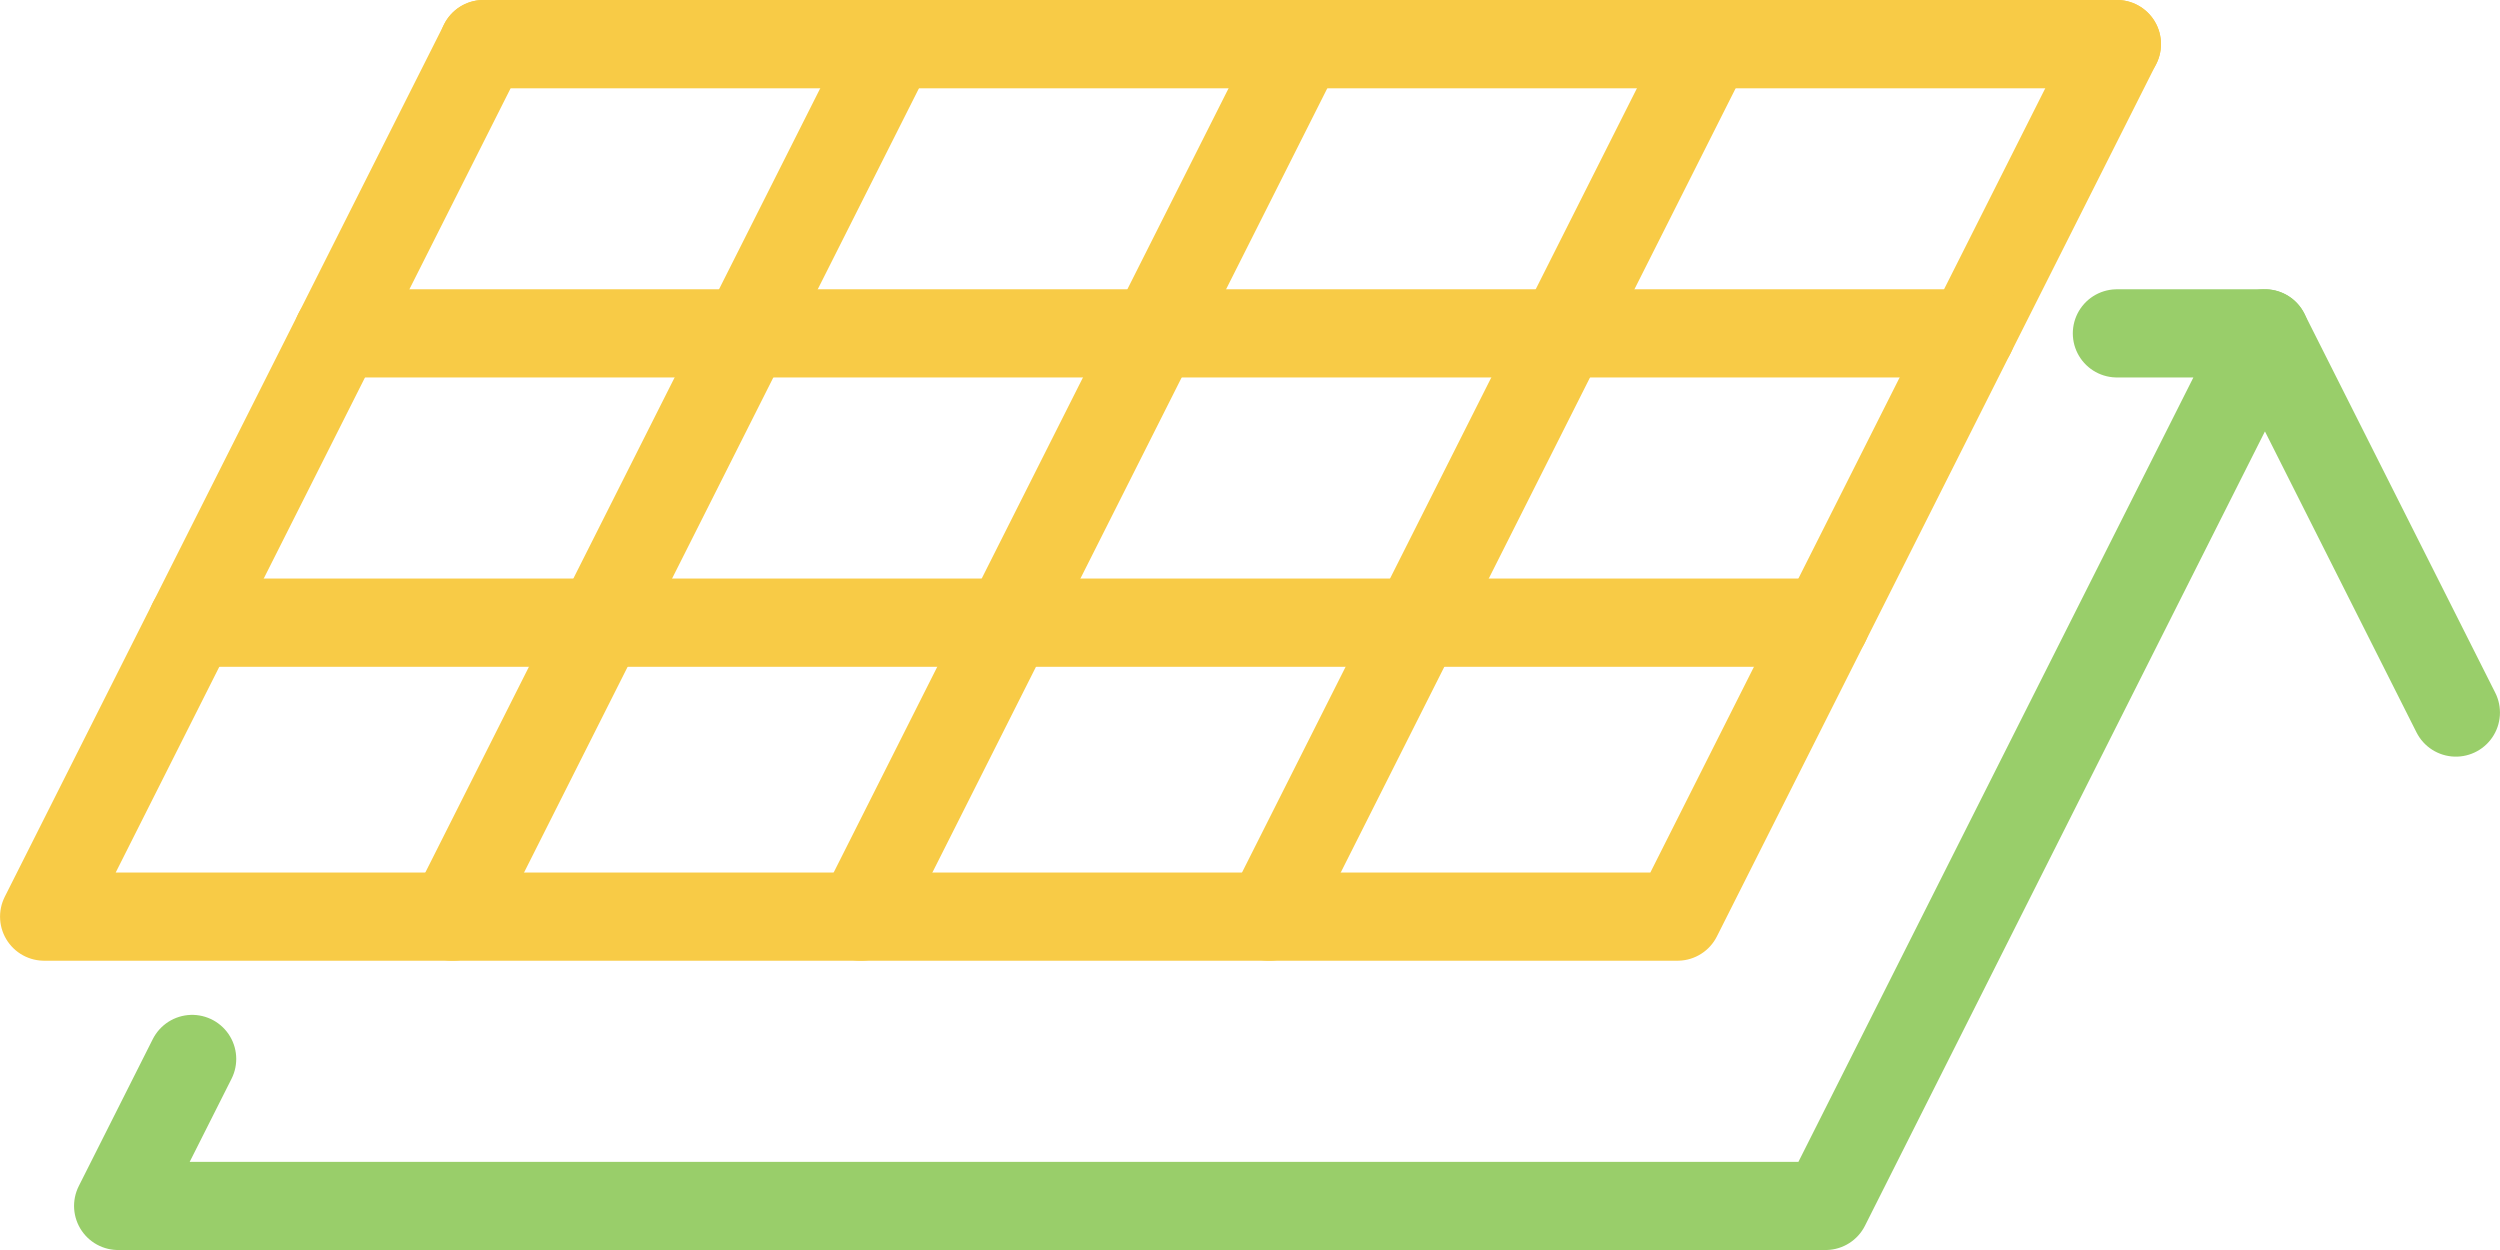
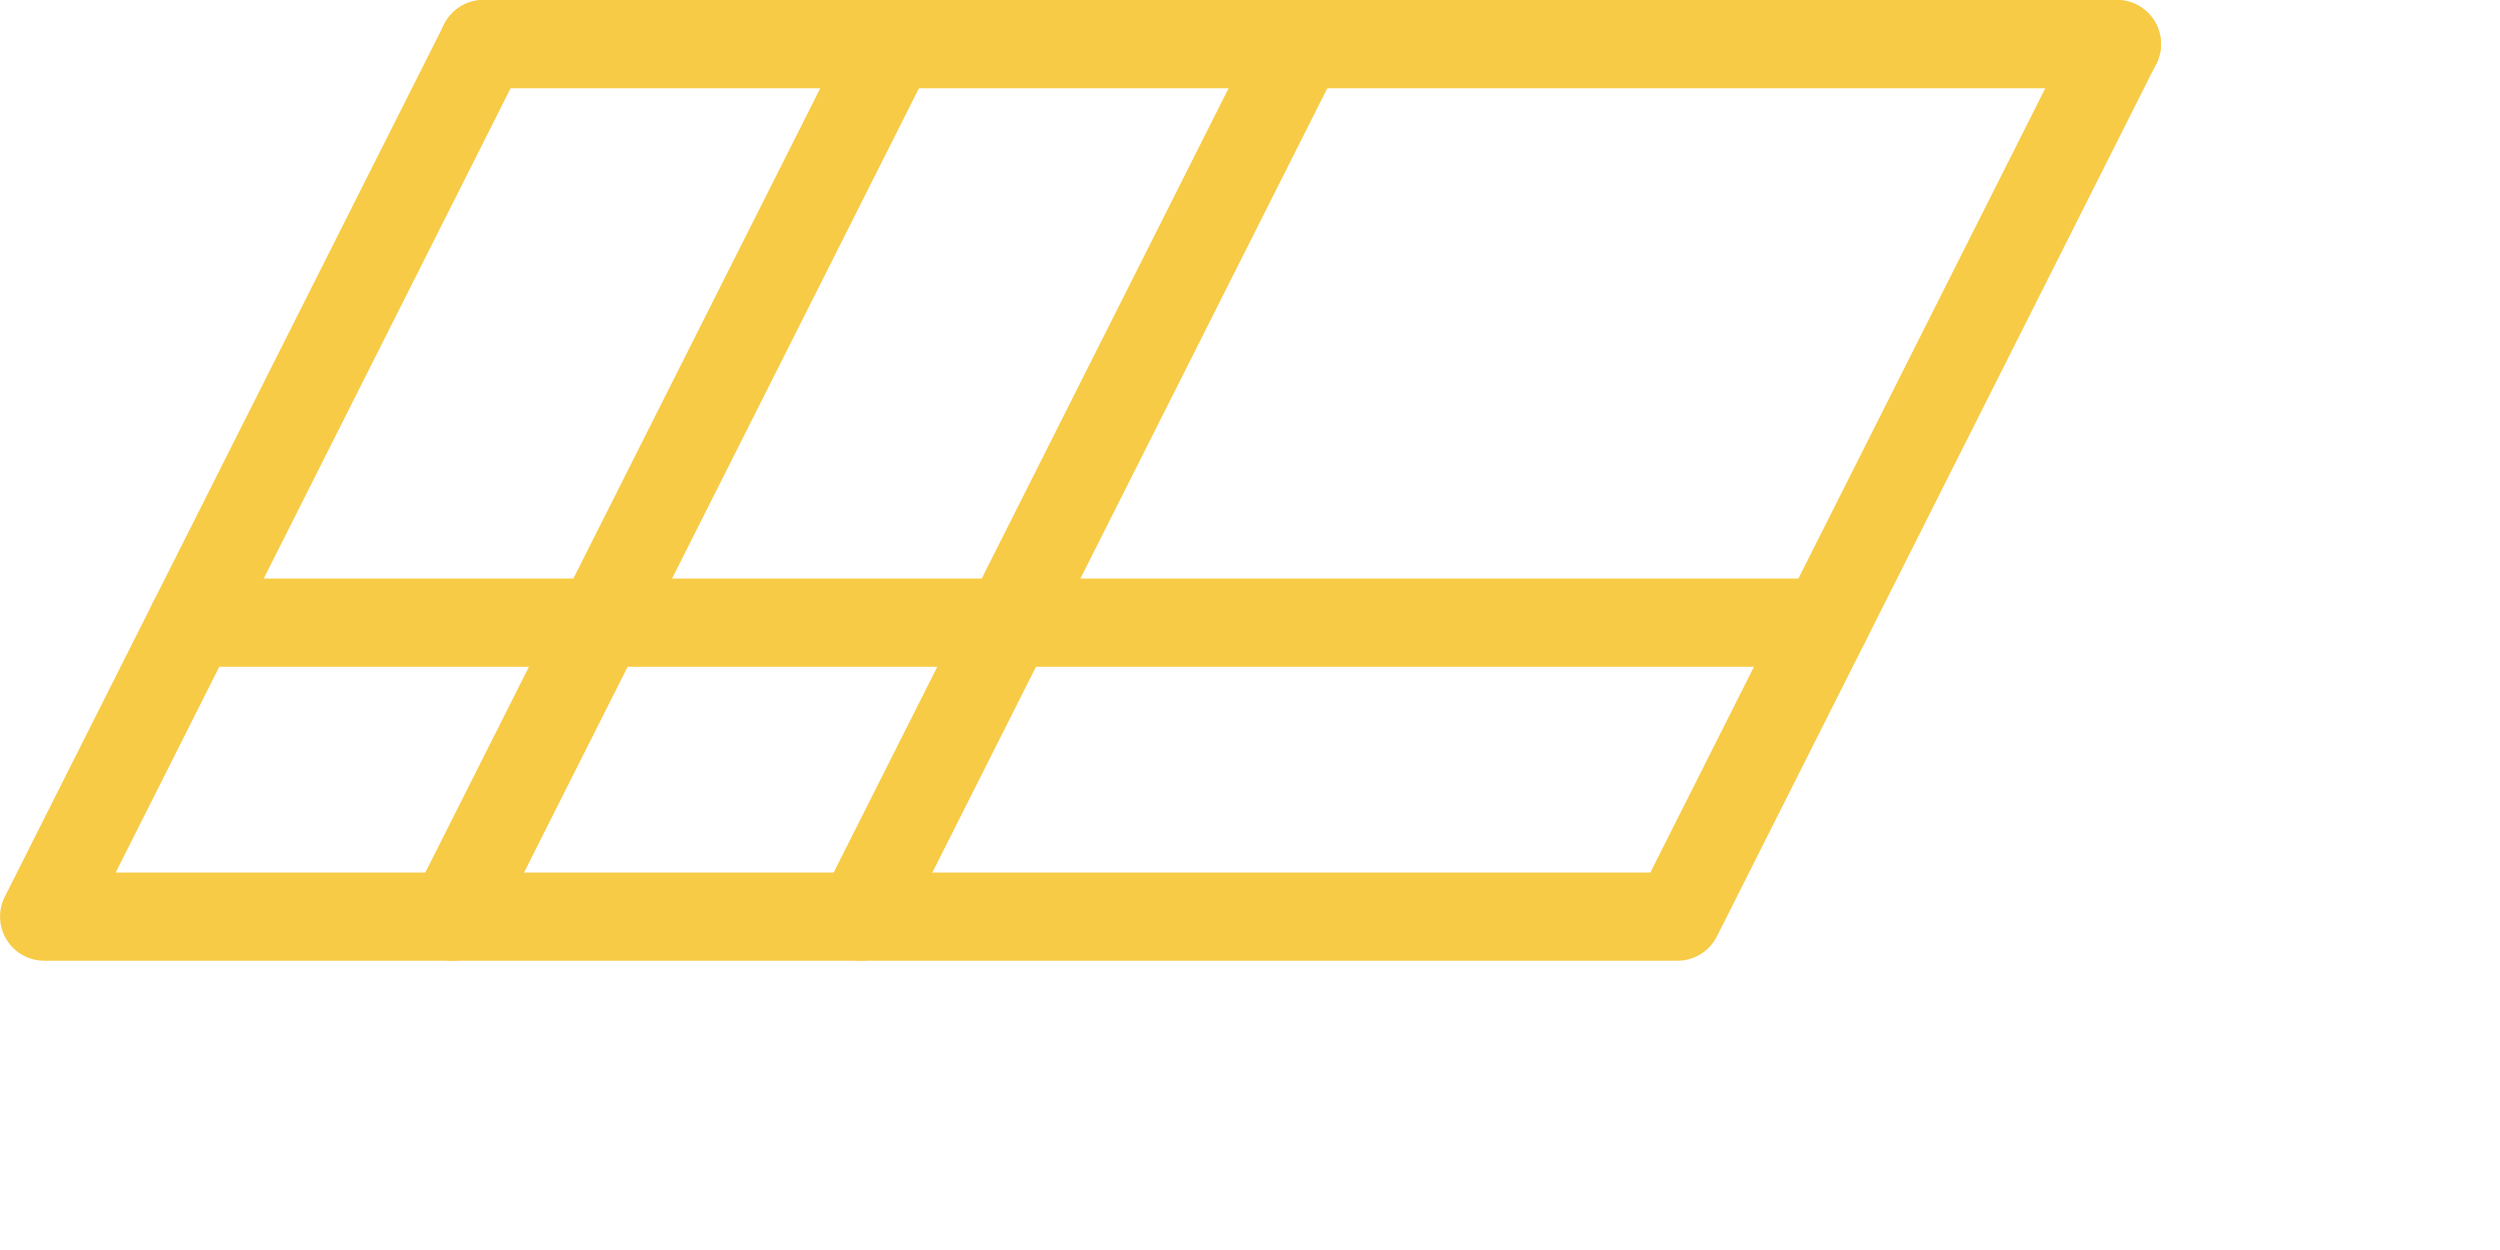
<svg xmlns="http://www.w3.org/2000/svg" id="Picto_panneau" width="86" height="43" viewBox="0 0 86 43">
  <defs>
    <clipPath id="clip-path">
      <rect id="Rectangle_10" data-name="Rectangle 10" width="86" height="43" transform="translate(0 0)" fill="none" />
    </clipPath>
  </defs>
  <g id="Groupe_14" data-name="Groupe 14">
    <g id="Groupe_13" data-name="Groupe 13" clip-path="url(#clip-path)">
-       <line id="Ligne_16" data-name="Ligne 16" x2="6.568" y2="13.044" transform="translate(77.914 11.468)" fill="none" stroke="#99ce6a" stroke-linecap="round" stroke-linejoin="round" stroke-width="3.033" />
      <line id="Ligne_17" data-name="Ligne 17" y1="30.016" x2="15.115" transform="translate(15.565 1.516)" fill="none" stroke="#f8cb46" stroke-linecap="round" stroke-linejoin="round" stroke-width="3.033" />
      <line id="Ligne_18" data-name="Ligne 18" y1="30.016" x2="15.115" transform="translate(29.612 1.516)" fill="none" stroke="#f8cb46" stroke-linecap="round" stroke-linejoin="round" stroke-width="3.033" />
-       <line id="Ligne_19" data-name="Ligne 19" y1="30.016" x2="15.115" transform="translate(43.659 1.516)" fill="none" stroke="#f8cb46" stroke-linecap="round" stroke-linejoin="round" stroke-width="3.033" />
      <path id="Tracé_38" data-name="Tracé 38" d="M72.821,1.516,57.706,31.532H1.518L16.633,1.516Z" fill="none" stroke="#f8cb46" stroke-linecap="round" stroke-linejoin="round" stroke-width="3.033" />
-       <path id="Tracé_39" data-name="Tracé 39" d="M6.61,36.428,4.064,41.484H62.8L77.914,11.468H72.821" fill="none" stroke="#99ce6a" stroke-linecap="round" stroke-linejoin="round" stroke-width="3.033" />
      <line id="Ligne_20" data-name="Ligne 20" x2="56.188" transform="translate(16.633 1.516)" fill="none" stroke="#f8cb46" stroke-linecap="round" stroke-linejoin="round" stroke-width="3.035" />
    </g>
  </g>
-   <line id="Ligne_21" data-name="Ligne 21" x2="56.188" transform="translate(11.621 11.468)" fill="none" stroke="#f8cb46" stroke-linecap="round" stroke-linejoin="round" stroke-width="3.035" />
  <line id="Ligne_22" data-name="Ligne 22" x2="56.188" transform="translate(6.61 21.42)" fill="none" stroke="#f8cb46" stroke-linecap="round" stroke-linejoin="round" stroke-width="3.035" />
</svg>